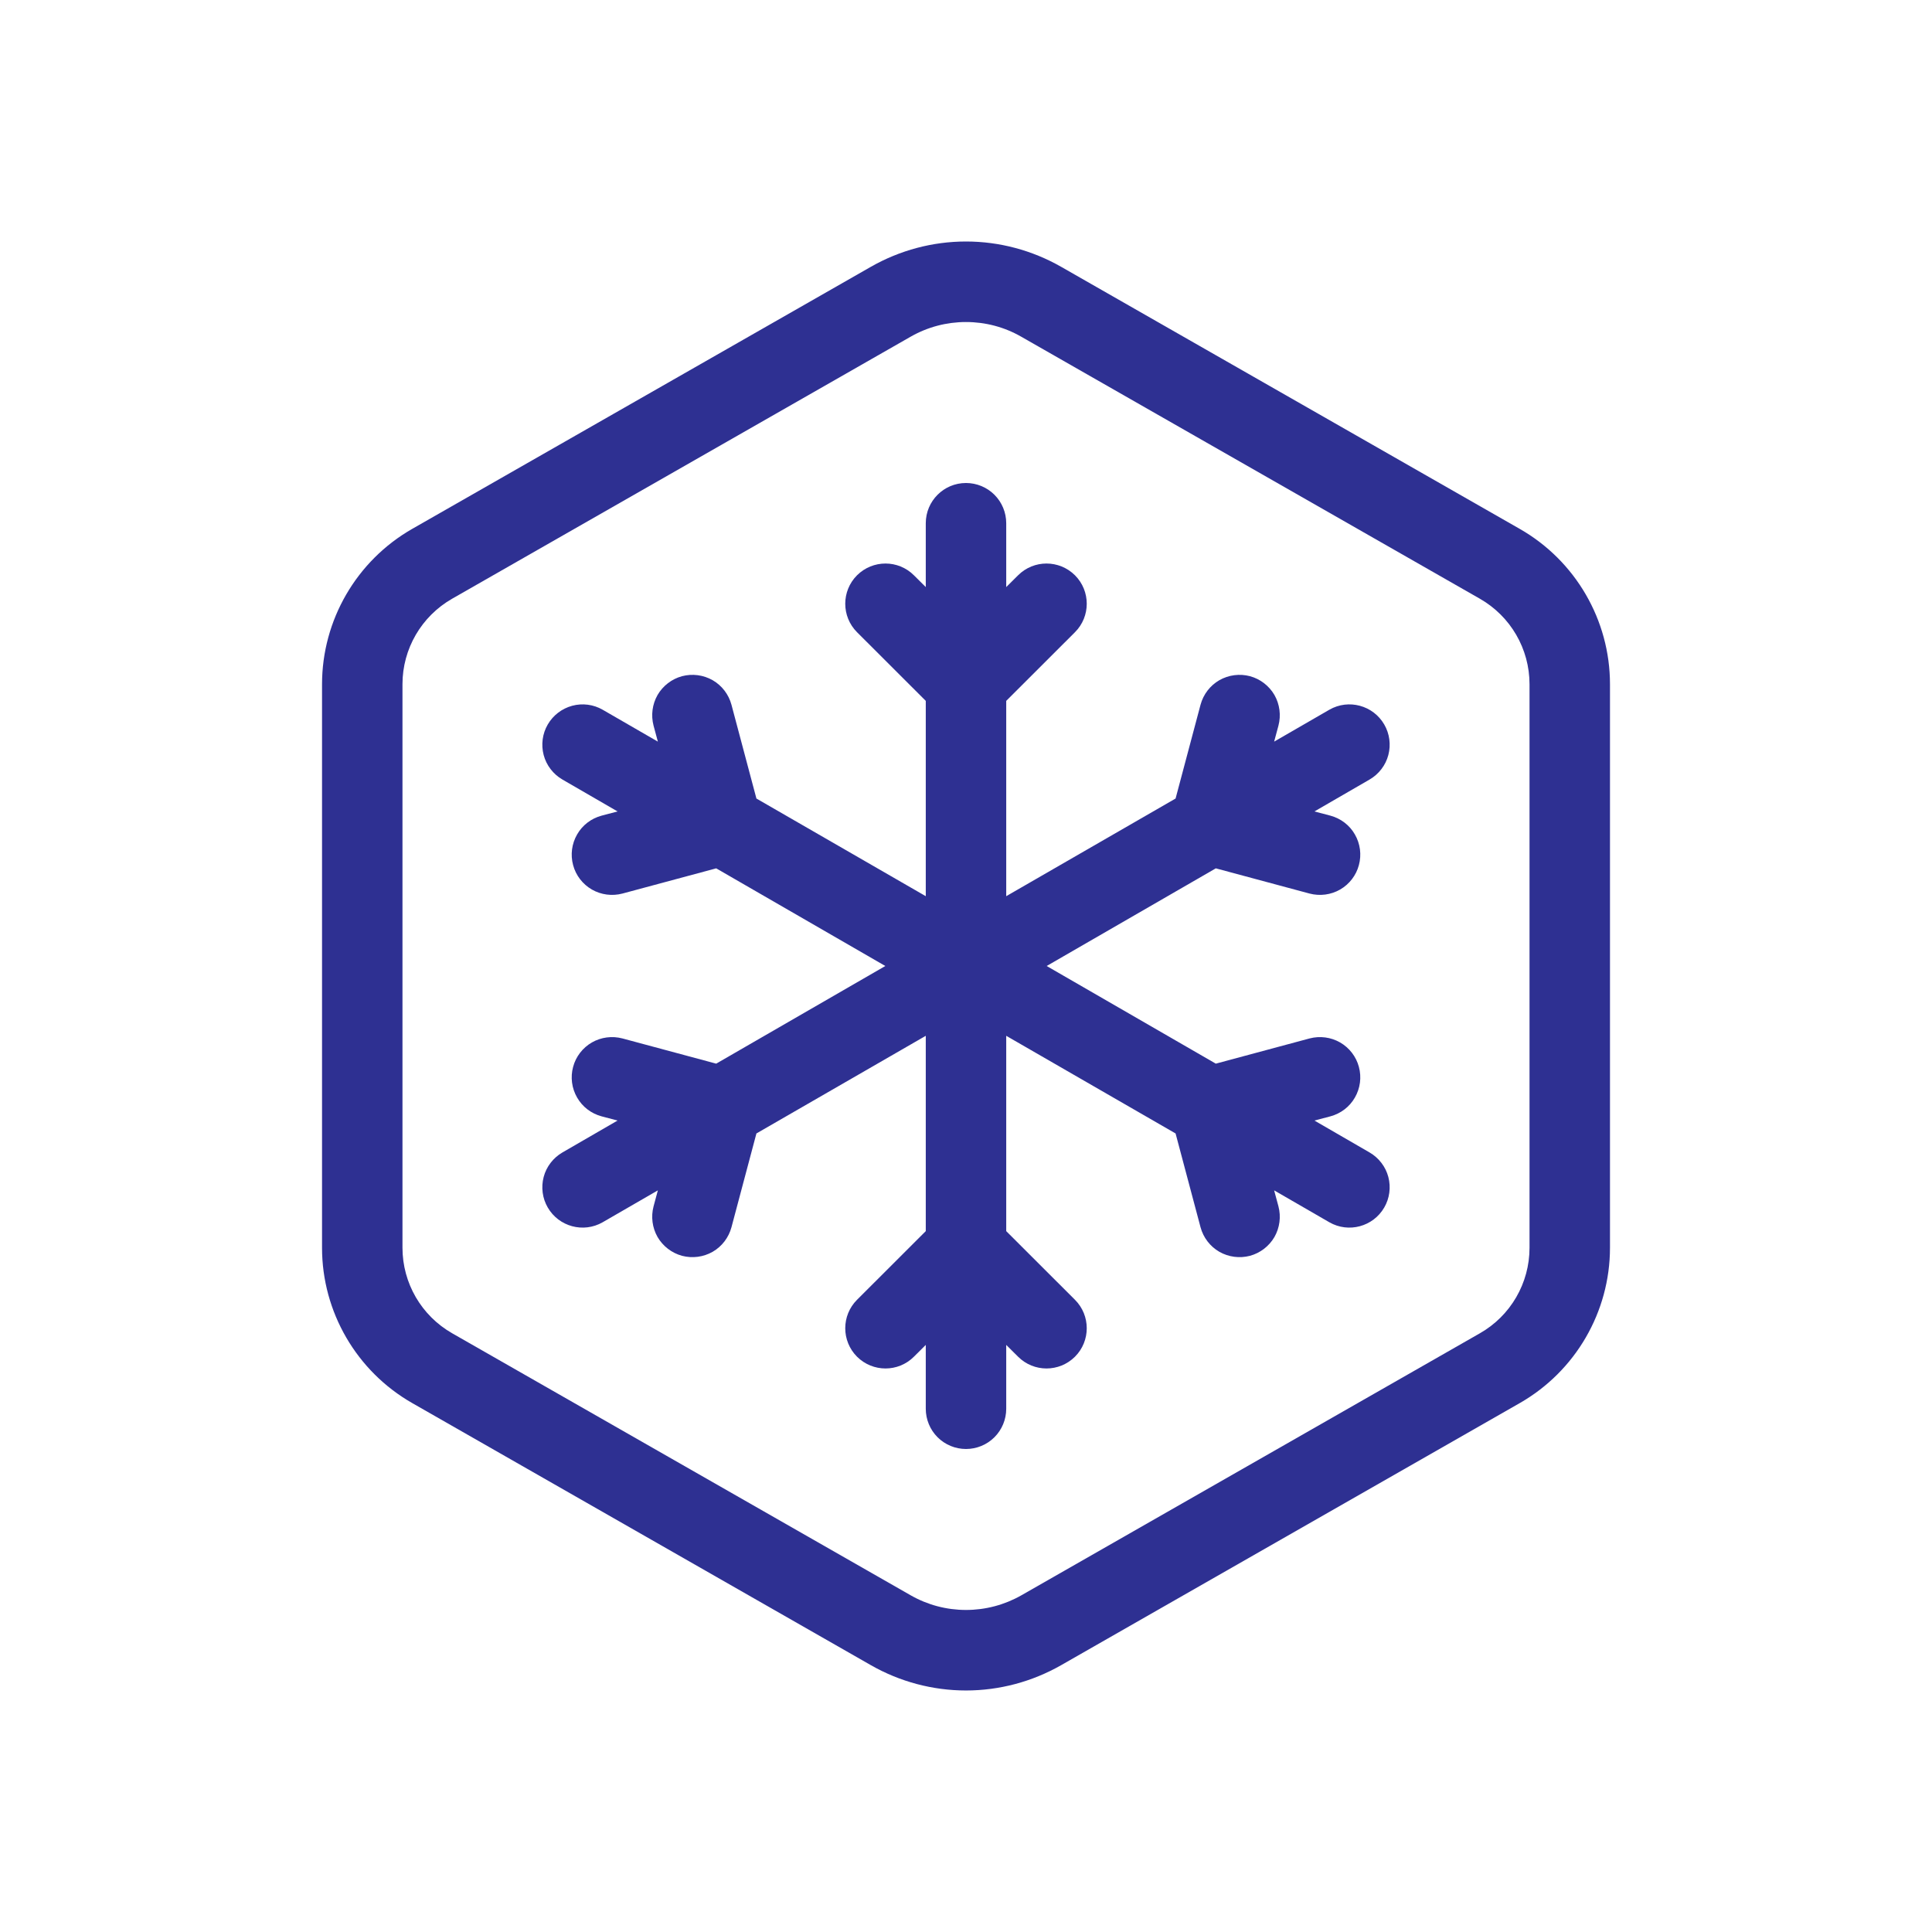
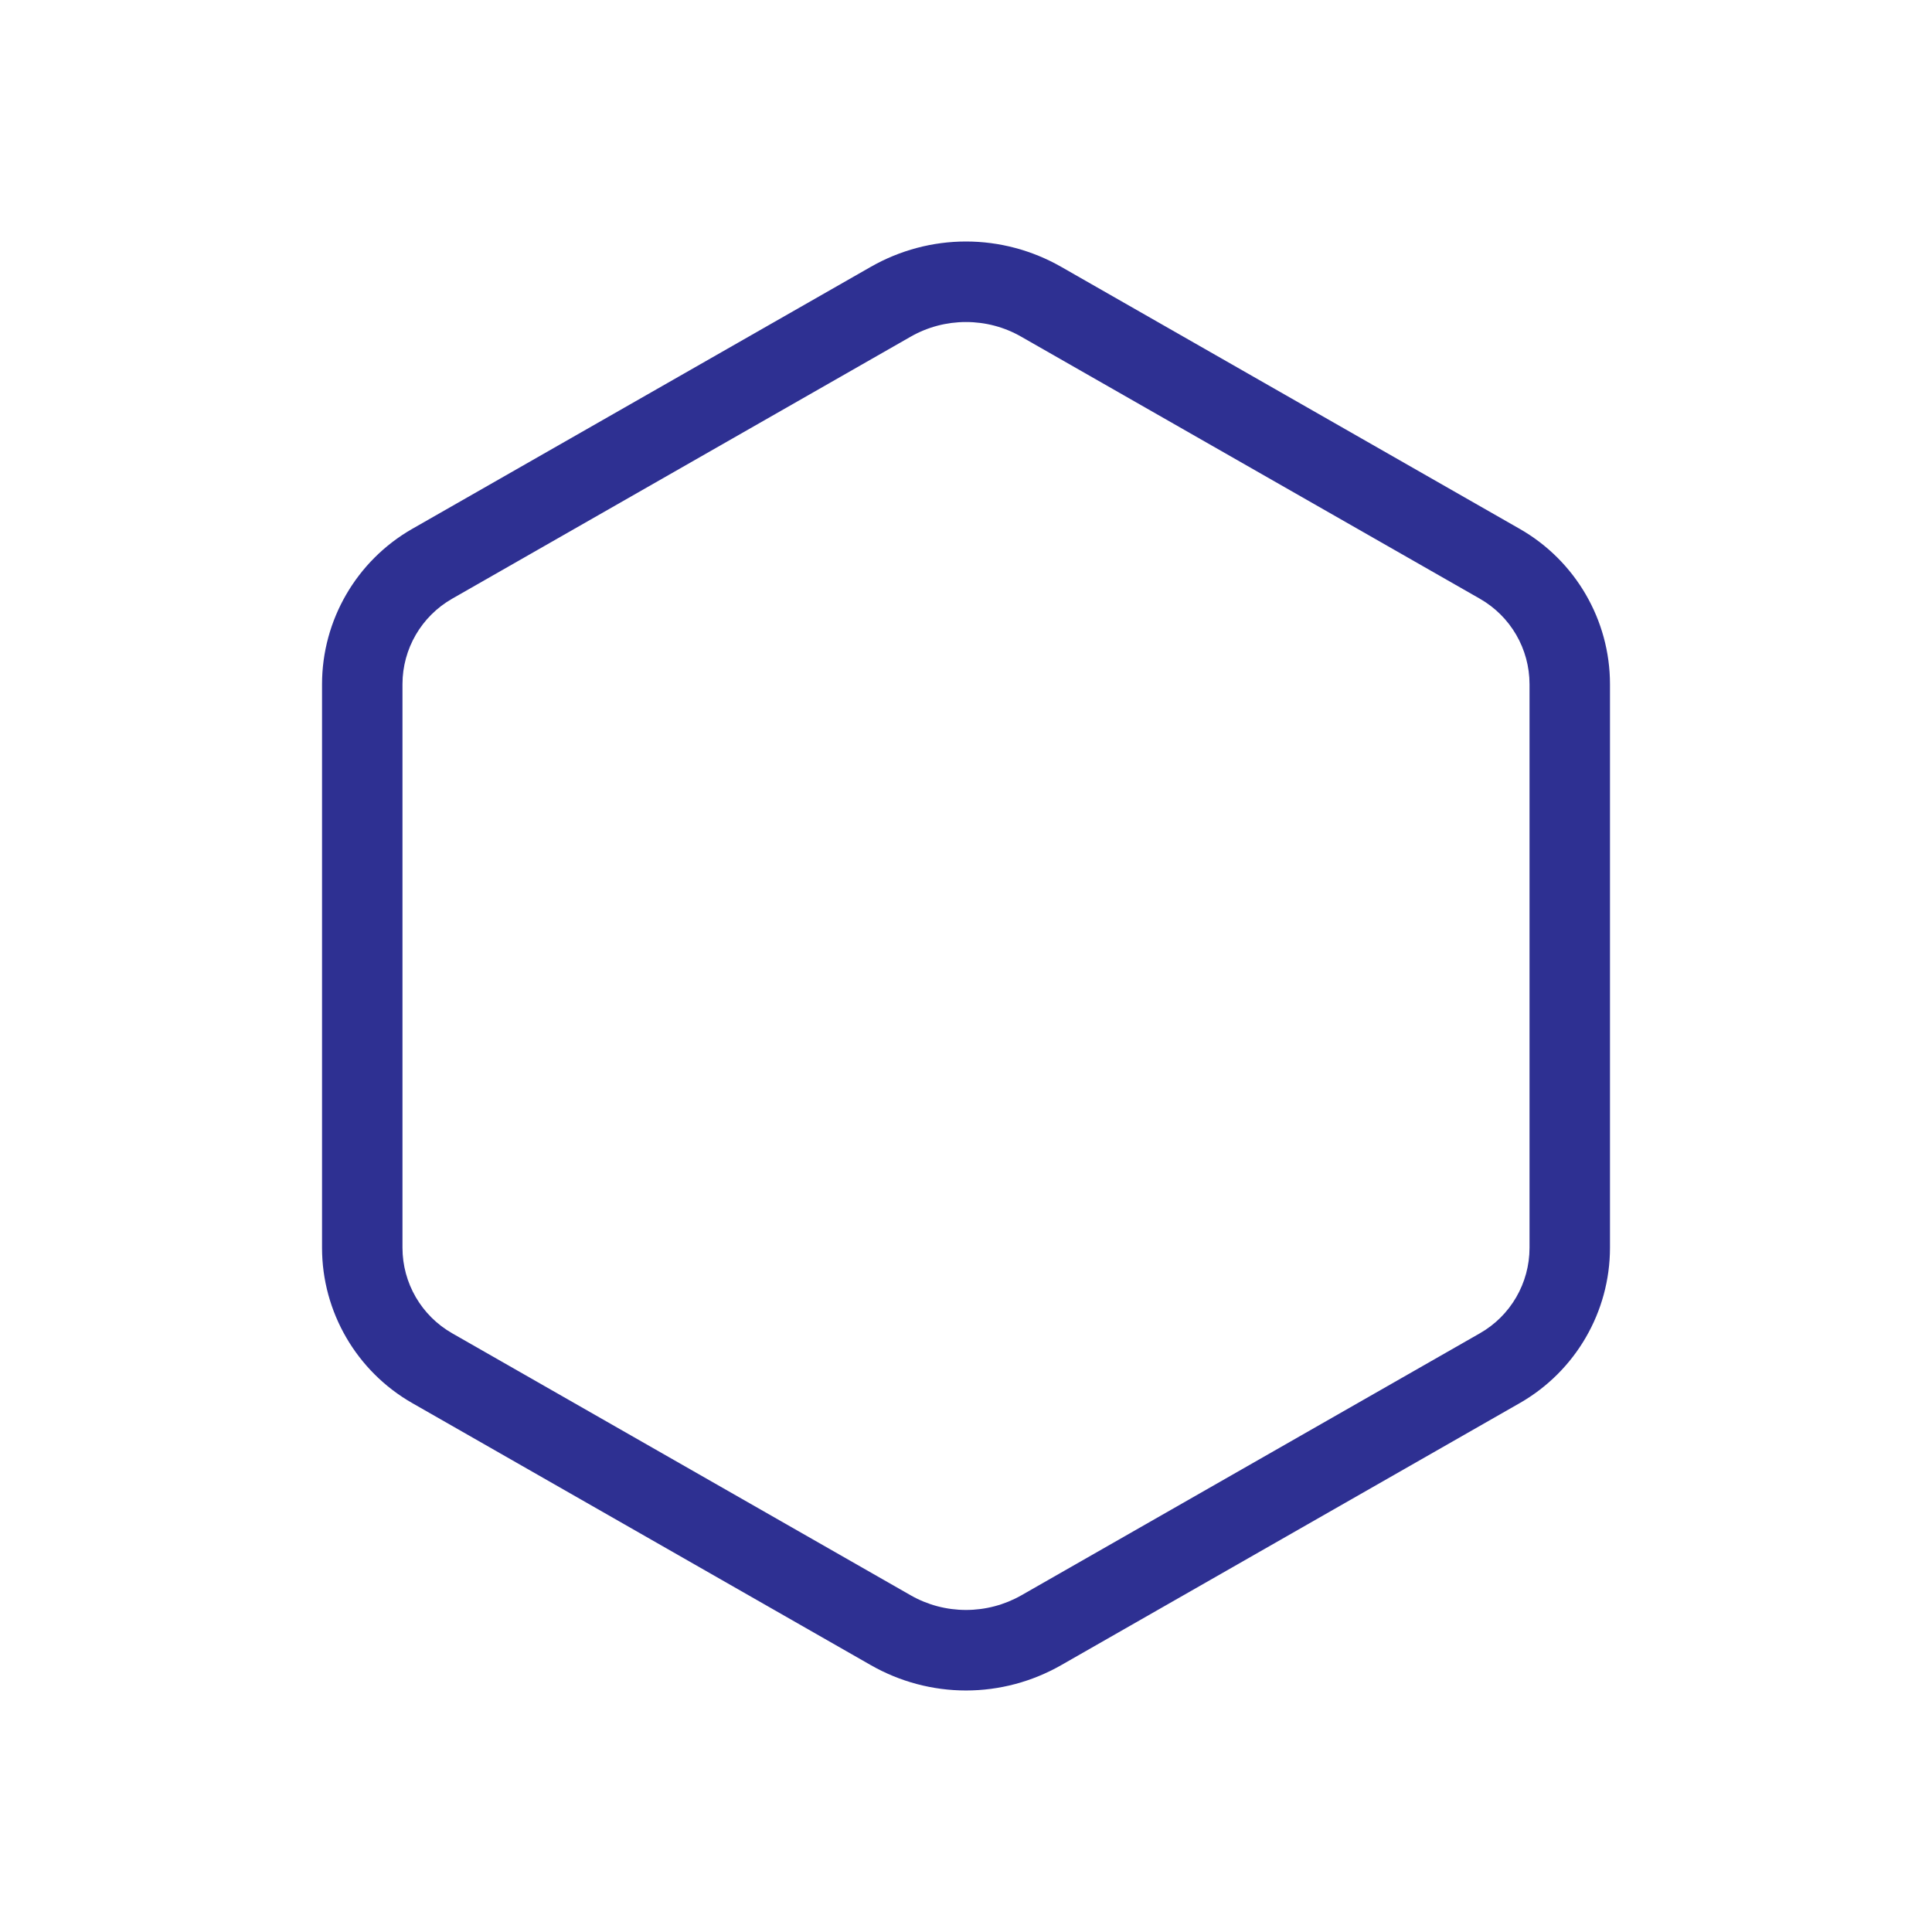
<svg xmlns="http://www.w3.org/2000/svg" width="1200pt" height="1200pt" version="1.1" viewBox="0 0 1200 1200">
  <path d="m600 150c-20.719 0-41.062 5.438-59.062 15.703l-284.9 162.79c-34.594 19.781-56.016 56.672-56.016 96.516v350.02c0 39.844 21.469 76.734 56.062 96.469l284.86 162.79c18 10.266 38.344 15.703 59.062 15.703s41.062-5.438 59.062-15.703l284.86-162.79c34.641-19.781 56.062-56.672 56.062-96.516v-350.02c0-39.797-21.422-76.688-56.062-96.469l-284.86-162.79c-18-10.266-38.344-15.703-59.062-15.703zm0 50.016c12.047 0 23.812 3.094 34.266 9.094l284.86 162.74c19.125 10.922 30.891 31.172 30.891 53.156v350.02c0 21.984-11.766 42.234-30.844 53.109l-284.86 162.79c-10.5 5.953-22.266 9.047-34.312 9.047s-23.812-3.094-34.266-9.047l-284.86-162.79c-19.125-10.922-30.891-31.172-30.891-53.156v-350.02c0-21.938 11.766-42.188 30.891-53.109l284.86-162.79c10.453-5.953 22.219-9.047 34.266-9.047z" fill="#2e3092" />
-   <path d="m600 300c-13.828 0-24.984 11.203-24.984 24.984v39.656l-7.359-7.312c-9.75-9.75-25.547-9.75-35.344 0-9.75 9.75-9.75 25.594 0 35.344l42.703 42.656v121.31l-105.19-60.656-15.516-58.312c-1.734-6.375-5.906-11.859-11.672-15.188-5.766-3.281-12.609-4.172-19.031-2.484-6.375 1.734-11.859 5.953-15.188 11.672-3.281 5.766-4.172 12.609-2.484 19.031l2.672 9.938-34.312-19.828c-5.719-3.281-12.516-4.172-18.938-2.438-6.375 1.734-11.812 5.906-15.141 11.625s-4.219 12.562-2.531 18.984c1.688 6.375 5.906 11.859 11.625 15.188l34.266 19.828-9.938 2.625c-6.422 1.734-11.906 5.906-15.188 11.672-3.328 5.766-4.219 12.609-2.484 19.031 1.688 6.375 5.906 11.859 11.672 15.188 5.719 3.281 12.562 4.172 18.984 2.484l58.219-15.656 105.05 60.656-105.05 60.656-58.219-15.656c-6.422-1.688-13.266-0.797-18.984 2.484-5.766 3.328-9.984 8.812-11.672 15.188-1.734 6.422-0.844 13.266 2.484 19.031 3.281 5.766 8.766 9.938 15.188 11.672l9.938 2.625-34.266 19.828c-5.719 3.328-9.938 8.812-11.625 15.188-1.688 6.422-0.797 13.266 2.531 18.984 6.891 11.906 22.125 16.031 34.078 9.188l34.312-19.828-2.672 9.938c-1.688 6.422-0.797 13.266 2.484 19.031 3.328 5.719 8.812 9.938 15.188 11.672 6.422 1.688 13.266 0.797 19.031-2.484 5.766-3.328 9.938-8.812 11.672-15.188l15.516-58.312 105.19-60.656v121.31l-42.703 42.656c-9.75 9.75-9.75 25.594 0 35.344 9.797 9.75 25.594 9.75 35.344 0l7.359-7.312v39.656c0 6.609 2.625 12.984 7.312 17.672s11.062 7.312 17.672 7.312 12.984-2.625 17.672-7.312 7.312-11.062 7.312-17.672v-39.656l7.359 7.312c9.75 9.75 25.547 9.75 35.344 0 9.75-9.75 9.75-25.594 0-35.344l-42.703-42.656v-121.31l105.19 60.656 15.516 58.312c1.734 6.375 5.906 11.859 11.672 15.188 5.766 3.281 12.609 4.172 19.031 2.484 6.375-1.734 11.859-5.953 15.188-11.672 3.281-5.766 4.172-12.609 2.484-19.031l-2.672-9.938 34.312 19.828c11.953 6.844 27.188 2.719 34.078-9.188 3.328-5.719 4.219-12.562 2.531-18.984-1.688-6.375-5.906-11.859-11.625-15.188l-34.266-19.828 9.938-2.625c6.422-1.734 11.906-5.906 15.188-11.672 3.328-5.766 4.219-12.609 2.484-19.031-1.688-6.375-5.906-11.859-11.672-15.188-5.719-3.281-12.562-4.172-18.984-2.484l-58.219 15.656-105.05-60.656 105.05-60.656 58.219 15.656c6.422 1.688 13.266 0.797 18.984-2.484 5.766-3.328 9.984-8.812 11.672-15.188 1.734-6.422 0.844-13.266-2.484-19.031-3.281-5.766-8.766-9.938-15.188-11.672l-9.938-2.625 34.266-19.828c5.719-3.328 9.938-8.812 11.625-15.188 1.688-6.422 0.797-13.266-2.531-18.984-6.891-11.906-22.125-16.031-34.078-9.188l-34.312 19.828 2.672-9.938c1.688-6.422 0.797-13.266-2.484-19.031-3.328-5.719-8.812-9.938-15.188-11.672-6.422-1.688-13.266-0.797-19.031 2.484-5.766 3.328-9.938 8.812-11.672 15.188l-15.516 58.312-105.19 60.656v-121.31l42.703-42.656c9.75-9.75 9.75-25.594 0-35.344-9.797-9.75-25.594-9.75-35.344 0l-7.359 7.312v-39.656c0-6.609-2.625-12.984-7.312-17.672s-11.062-7.312-17.672-7.312z" fill="#2e3092" />
</svg>